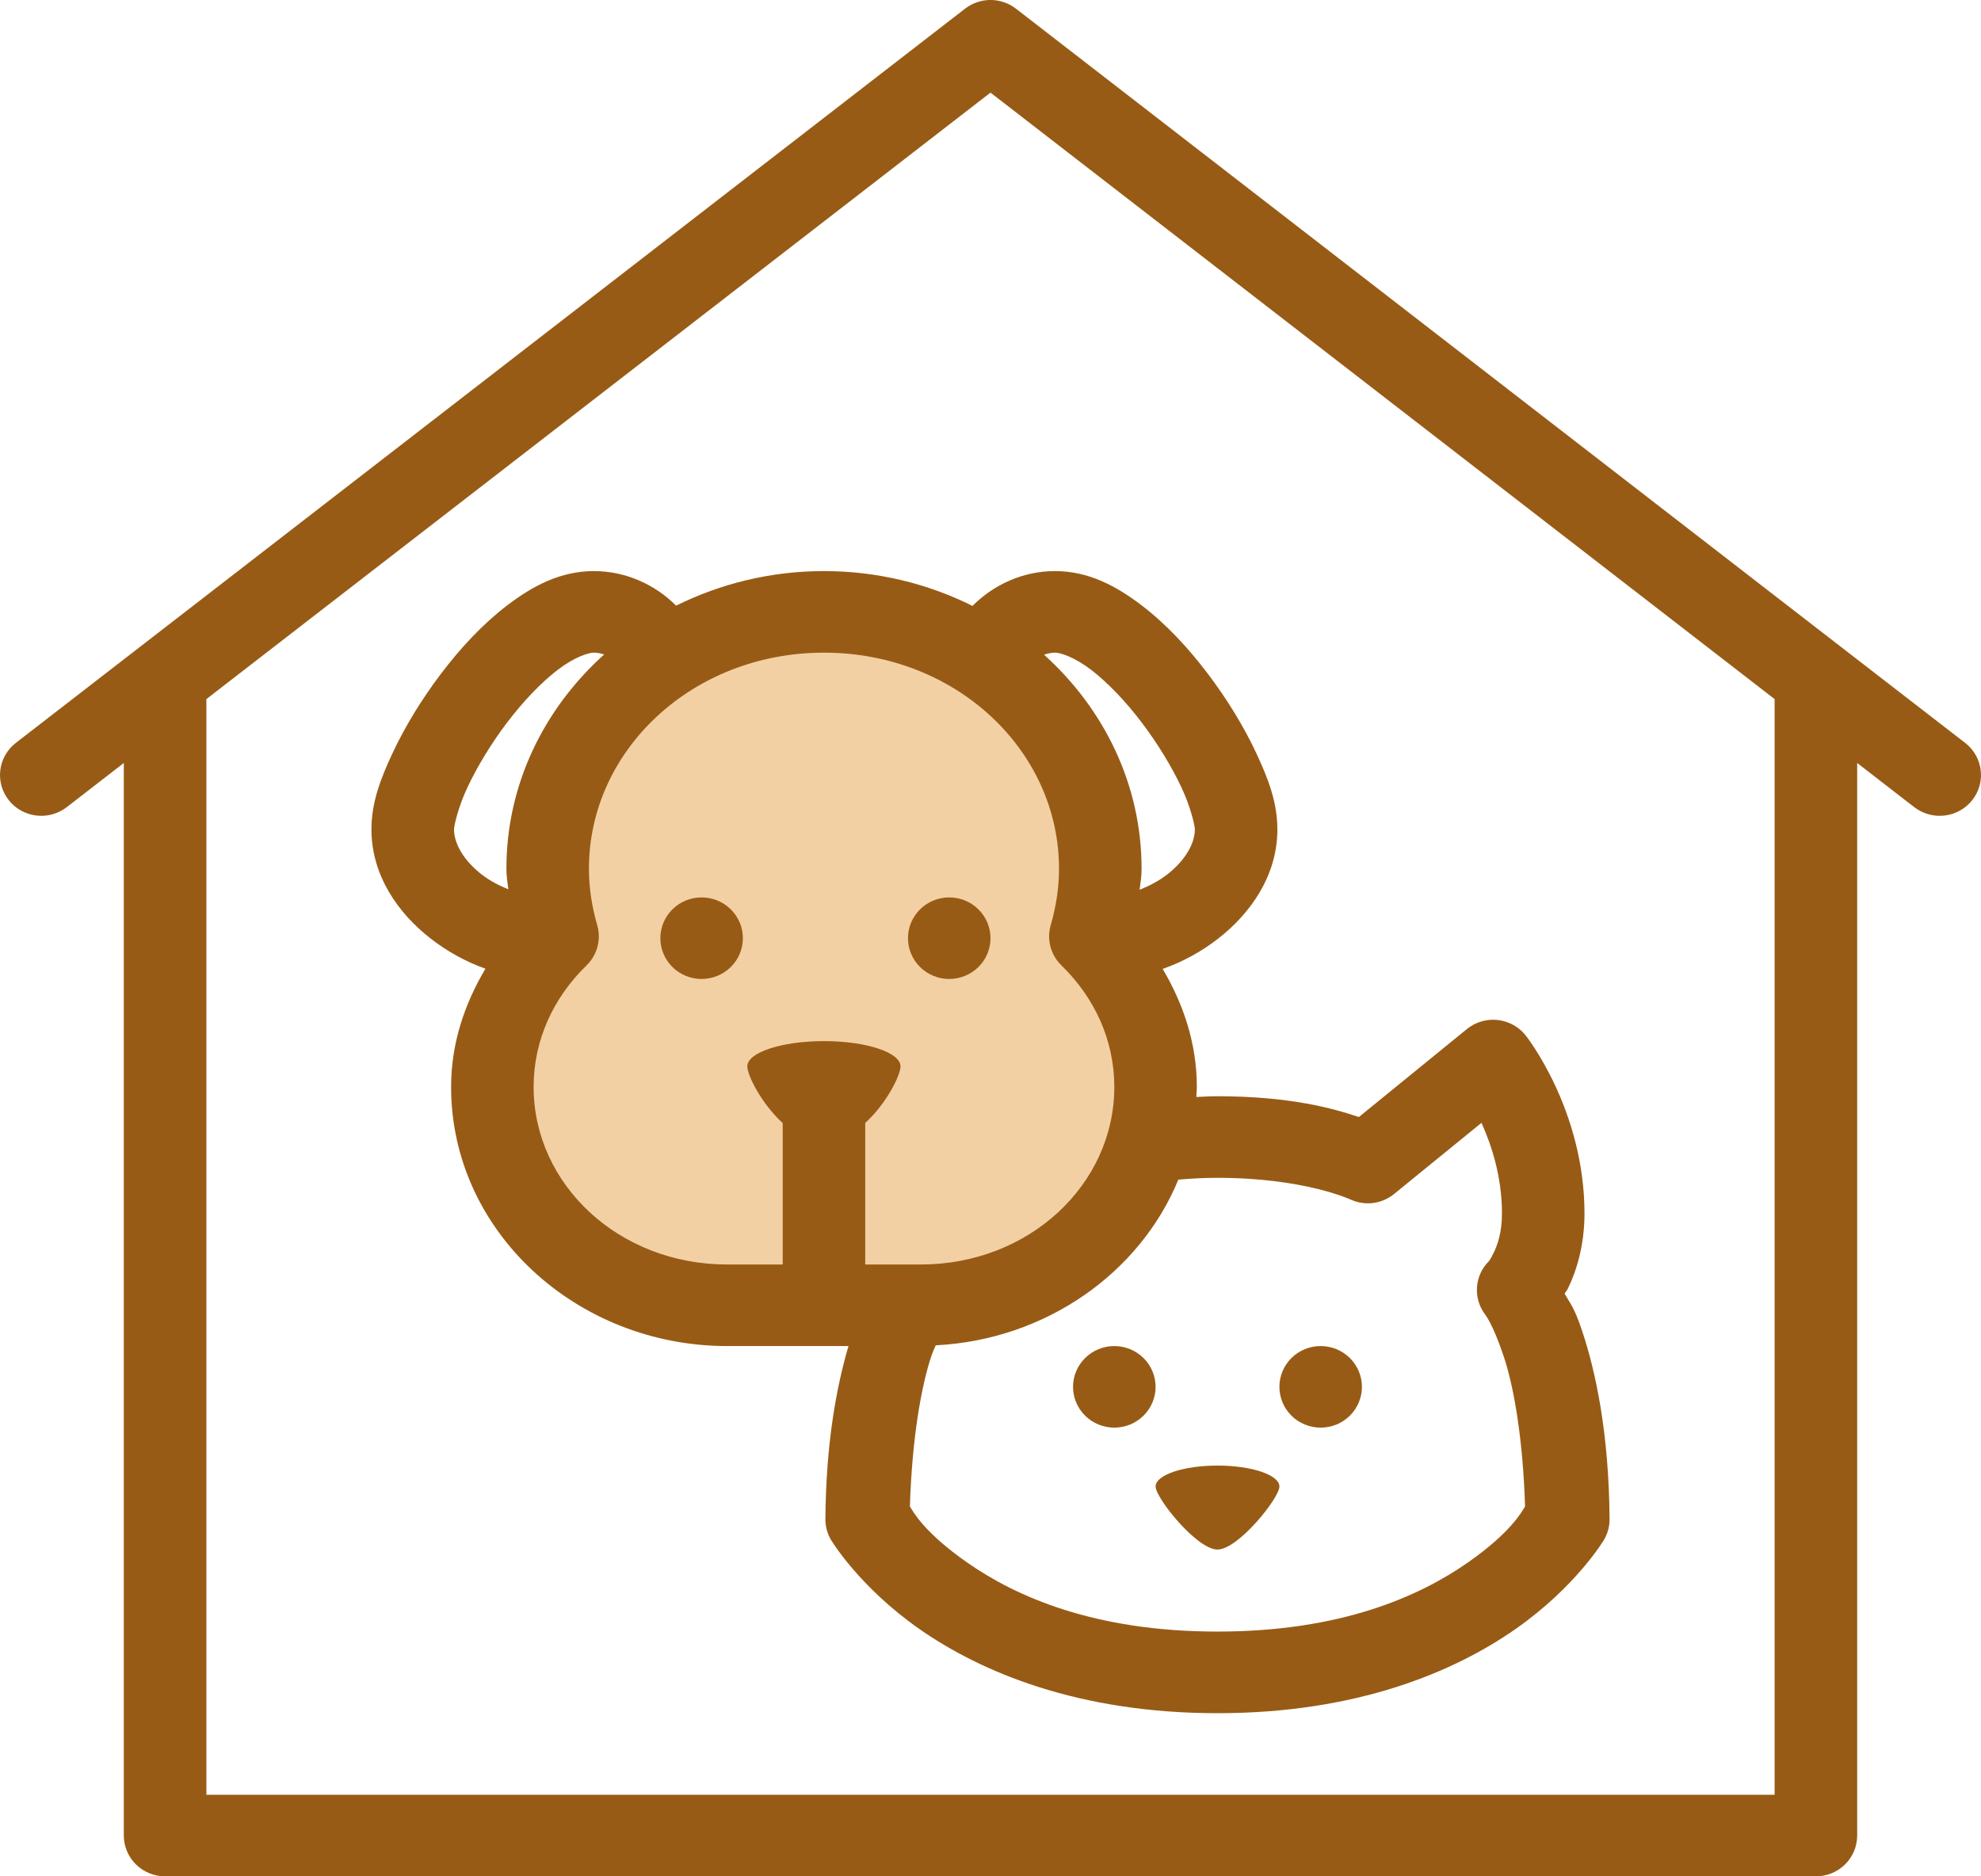
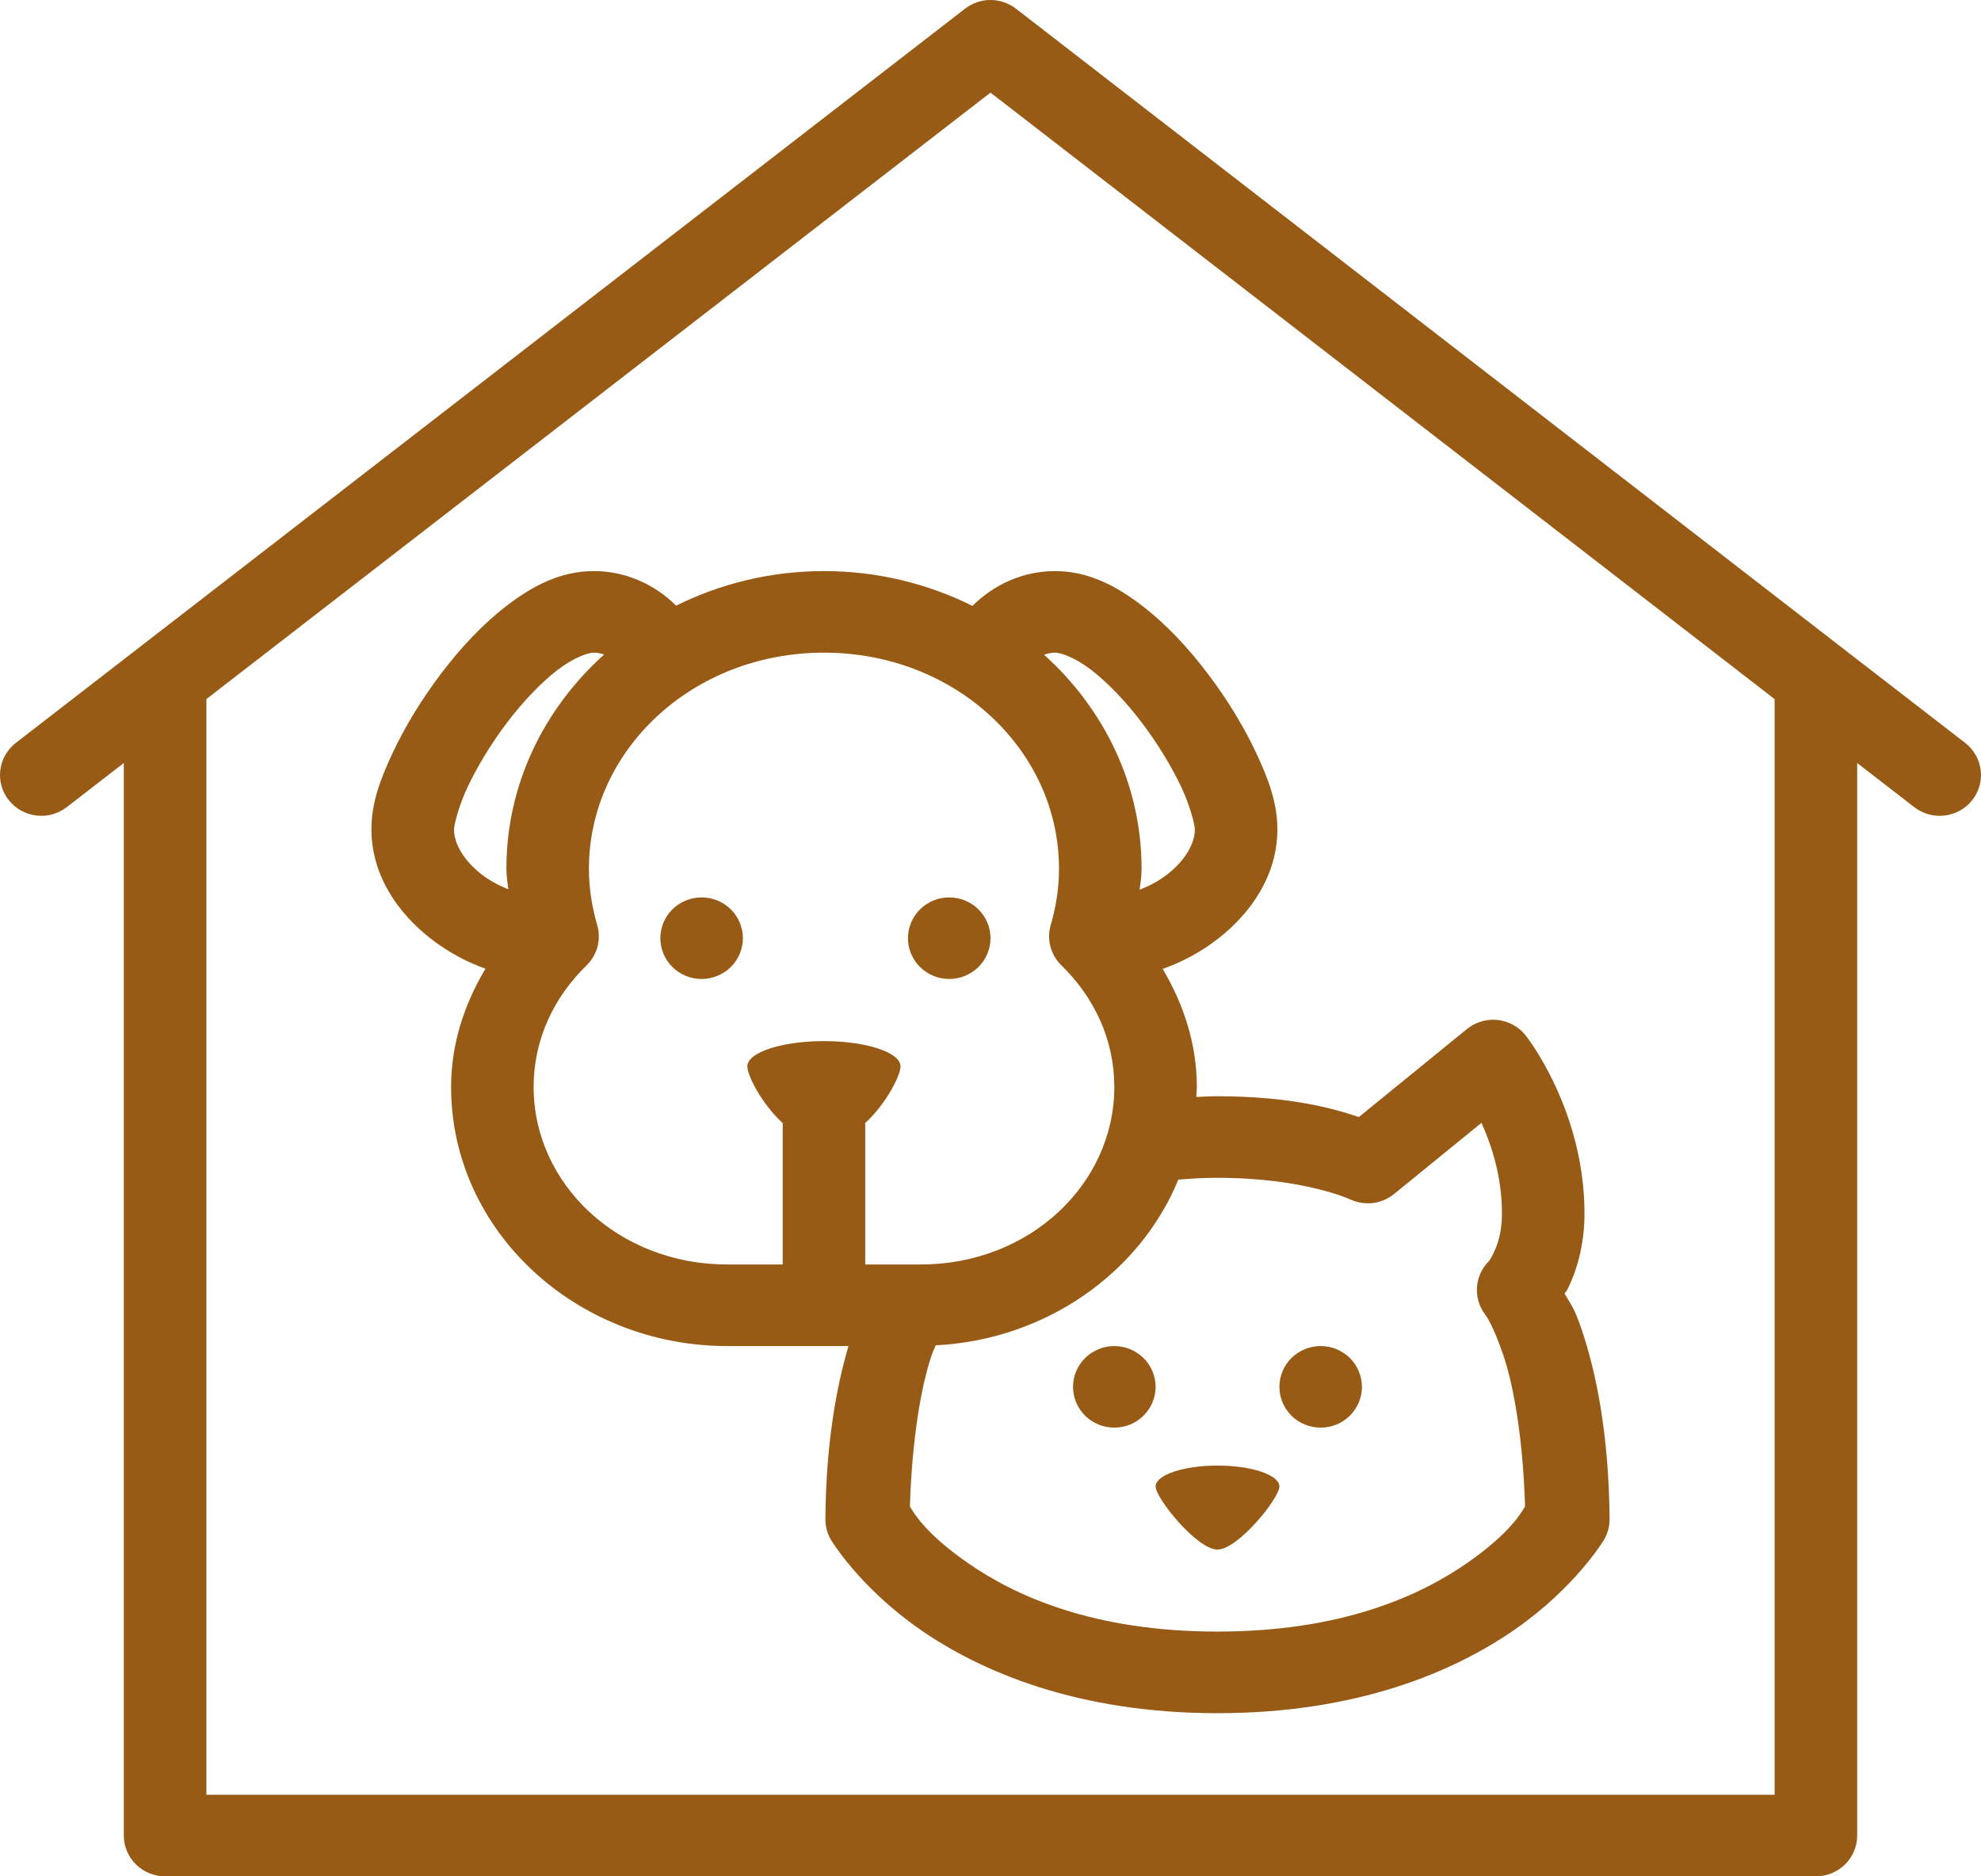
<svg xmlns="http://www.w3.org/2000/svg" width="38" height="36" viewBox="0 0 38 36" fill="none">
-   <path d="M12.5 13L15 12H17L19 13L21 14.5C20.833 15.167 20.5 16.7 20.5 17.5C20.5 18.3 21.167 19.5 21.5 20V22.5L19.5 24.5L17 25H16.5H13.5L10.5 24L9.5 20.5L10 17.5L10.5 16L12.5 13Z" fill="#F3D0A3" />
  <path d="M18.972 0C18.805 0.006 18.643 0.065 18.511 0.167L0.303 14.254C0.222 14.317 0.153 14.396 0.102 14.486C0.051 14.575 0.018 14.674 0.006 14.776C-0.007 14.878 0.001 14.981 0.029 15.08C0.057 15.18 0.105 15.272 0.169 15.353C0.233 15.434 0.313 15.502 0.403 15.552C0.494 15.602 0.594 15.635 0.697 15.647C0.8 15.659 0.905 15.652 1.005 15.624C1.105 15.596 1.199 15.549 1.281 15.486L2.375 14.639V35.217C2.375 35.425 2.459 35.624 2.607 35.771C2.756 35.917 2.957 36 3.167 36H34.833C35.043 36 35.244 35.917 35.393 35.771C35.541 35.624 35.625 35.425 35.625 35.217V14.639L36.719 15.486C36.801 15.549 36.895 15.596 36.995 15.624C37.095 15.652 37.2 15.659 37.303 15.647C37.406 15.635 37.506 15.602 37.597 15.552C37.687 15.502 37.767 15.434 37.831 15.353C37.895 15.272 37.943 15.179 37.971 15.08C37.999 14.981 38.007 14.878 37.994 14.776C37.982 14.674 37.949 14.575 37.898 14.486C37.847 14.396 37.779 14.317 37.697 14.254L35.334 12.427L19.489 0.167C19.342 0.053 19.159 -0.006 18.972 0ZM19 1.777L34.041 13.413V34.435H3.959V13.413L19 1.777ZM11.39 10.957C10.747 10.957 10.21 11.248 9.735 11.61C9.261 11.971 8.835 12.431 8.461 12.924C8.087 13.417 7.768 13.942 7.532 14.445C7.296 14.948 7.125 15.402 7.125 15.912C7.125 16.798 7.638 17.521 8.255 18.003C8.576 18.254 8.934 18.451 9.312 18.586C8.91 19.262 8.653 20.023 8.653 20.855C8.653 23.619 11.059 25.826 13.95 25.826H16.276C16.046 26.606 15.844 27.684 15.833 29.146C15.832 29.284 15.868 29.419 15.937 29.539C15.937 29.539 16.469 30.44 17.642 31.259C18.816 32.077 20.677 32.87 23.354 32.87C26.031 32.87 27.892 32.077 29.066 31.259C30.239 30.44 30.771 29.539 30.771 29.539C30.84 29.419 30.876 29.284 30.875 29.146C30.863 27.499 30.61 26.315 30.346 25.527C30.195 25.077 30.13 25.028 30.012 24.819C30.041 24.77 30.047 24.78 30.074 24.726C30.239 24.389 30.394 23.899 30.394 23.283C30.394 21.281 29.267 19.868 29.267 19.868C29.194 19.775 29.1 19.699 28.993 19.647C28.887 19.595 28.769 19.567 28.65 19.565C28.463 19.564 28.282 19.627 28.138 19.744L26.066 21.432C25.583 21.268 24.746 21.033 23.354 21.033C23.21 21.033 23.083 21.041 22.948 21.047C22.95 20.983 22.958 20.92 22.958 20.855C22.958 20.025 22.702 19.265 22.303 18.59C22.686 18.455 23.049 18.258 23.374 18.003C23.991 17.521 24.503 16.798 24.503 15.912C24.503 15.402 24.332 14.948 24.096 14.445C23.86 13.942 23.541 13.417 23.167 12.924C22.793 12.431 22.368 11.971 21.893 11.61C21.418 11.248 20.883 10.957 20.24 10.957C19.622 10.957 19.062 11.217 18.654 11.625C17.8 11.199 16.83 10.957 15.806 10.957C14.785 10.957 13.82 11.198 12.97 11.62C12.562 11.215 12.005 10.957 11.39 10.957ZM11.39 12.522C11.46 12.522 11.525 12.536 11.589 12.557C10.438 13.593 9.714 15.046 9.714 16.667C9.714 16.803 9.734 16.933 9.751 17.063C9.57 16.989 9.39 16.895 9.237 16.776C8.888 16.503 8.709 16.18 8.709 15.912C8.709 15.846 8.786 15.492 8.968 15.104C9.151 14.716 9.419 14.269 9.727 13.863C10.036 13.456 10.386 13.09 10.702 12.849C11.017 12.608 11.288 12.522 11.39 12.522ZM15.806 12.522C18.331 12.522 20.314 14.395 20.314 16.667C20.314 17.035 20.258 17.395 20.155 17.75C20.116 17.885 20.114 18.028 20.15 18.164C20.187 18.3 20.259 18.424 20.361 18.523C20.994 19.139 21.375 19.953 21.375 20.855C21.375 22.719 19.747 24.261 17.663 24.261H16.597V21.546C17.004 21.174 17.274 20.63 17.274 20.46C17.274 20.193 16.618 19.975 15.806 19.975C14.994 19.975 14.335 20.193 14.335 20.46C14.335 20.631 14.607 21.176 15.014 21.548V24.261H13.95C11.863 24.261 10.236 22.719 10.236 20.855C10.236 19.953 10.617 19.139 11.251 18.523C11.352 18.424 11.425 18.3 11.461 18.164C11.497 18.028 11.495 17.885 11.456 17.75C11.353 17.393 11.297 17.035 11.297 16.667C11.297 14.396 13.28 12.522 15.806 12.522ZM20.24 12.522C20.341 12.522 20.611 12.608 20.927 12.849C21.242 13.09 21.593 13.456 21.901 13.863C22.209 14.269 22.479 14.716 22.661 15.104C22.844 15.492 22.92 15.846 22.92 15.912C22.92 16.18 22.741 16.503 22.392 16.776C22.235 16.899 22.047 16.997 21.86 17.072C21.878 16.939 21.898 16.807 21.898 16.667C21.898 15.049 21.176 13.598 20.028 12.562C20.096 12.538 20.166 12.522 20.24 12.522ZM13.458 17.218C13.248 17.218 13.047 17.3 12.899 17.447C12.75 17.594 12.667 17.793 12.667 18C12.667 18.208 12.75 18.407 12.899 18.554C13.047 18.7 13.248 18.783 13.458 18.783C13.668 18.783 13.87 18.7 14.018 18.554C14.167 18.407 14.25 18.208 14.25 18C14.25 17.793 14.167 17.594 14.018 17.447C13.87 17.3 13.668 17.218 13.458 17.218ZM18.208 17.218C17.998 17.218 17.797 17.3 17.649 17.447C17.5 17.594 17.417 17.793 17.417 18C17.417 18.208 17.5 18.407 17.649 18.554C17.797 18.7 17.998 18.783 18.208 18.783C18.418 18.783 18.62 18.7 18.768 18.554C18.917 18.407 19 18.208 19 18C19 17.793 18.917 17.594 18.768 17.447C18.62 17.3 18.418 17.218 18.208 17.218ZM28.418 21.543C28.614 21.978 28.811 22.58 28.811 23.283C28.811 23.645 28.725 23.889 28.65 24.041C28.575 24.193 28.554 24.204 28.554 24.204C28.423 24.337 28.344 24.512 28.332 24.697C28.319 24.882 28.373 25.066 28.484 25.215C28.484 25.215 28.633 25.391 28.843 26.019C29.037 26.595 29.214 27.601 29.254 28.903C29.188 29.011 28.978 29.405 28.154 29.981C27.223 30.63 25.72 31.304 23.354 31.304C20.988 31.304 19.485 30.63 18.555 29.981C17.73 29.405 17.52 29.011 17.454 28.903C17.494 27.601 17.672 26.595 17.865 26.019C17.899 25.917 17.918 25.892 17.949 25.812C20.059 25.705 21.867 24.425 22.603 22.633C22.835 22.613 23.082 22.598 23.354 22.598C25.02 22.598 25.907 23.015 25.907 23.015C26.042 23.077 26.192 23.099 26.34 23.081C26.488 23.062 26.627 23.002 26.742 22.908L28.418 21.543ZM21.375 25.826C21.165 25.826 20.964 25.909 20.815 26.055C20.667 26.202 20.583 26.401 20.583 26.609C20.583 26.816 20.667 27.015 20.815 27.162C20.964 27.309 21.165 27.391 21.375 27.391C21.585 27.391 21.786 27.309 21.935 27.162C22.083 27.015 22.167 26.816 22.167 26.609C22.167 26.401 22.083 26.202 21.935 26.055C21.786 25.909 21.585 25.826 21.375 25.826ZM25.333 25.826C25.123 25.826 24.922 25.909 24.773 26.055C24.625 26.202 24.542 26.401 24.542 26.609C24.542 26.816 24.625 27.015 24.773 27.162C24.922 27.309 25.123 27.391 25.333 27.391C25.543 27.391 25.745 27.309 25.893 27.162C26.041 27.015 26.125 26.816 26.125 26.609C26.125 26.401 26.041 26.202 25.893 26.055C25.745 25.909 25.543 25.826 25.333 25.826ZM23.354 28.119C22.699 28.119 22.167 28.299 22.167 28.521C22.167 28.742 22.958 29.73 23.354 29.73C23.75 29.73 24.542 28.742 24.542 28.521C24.542 28.299 24.01 28.119 23.354 28.119Z" fill="#985B15" />
</svg>